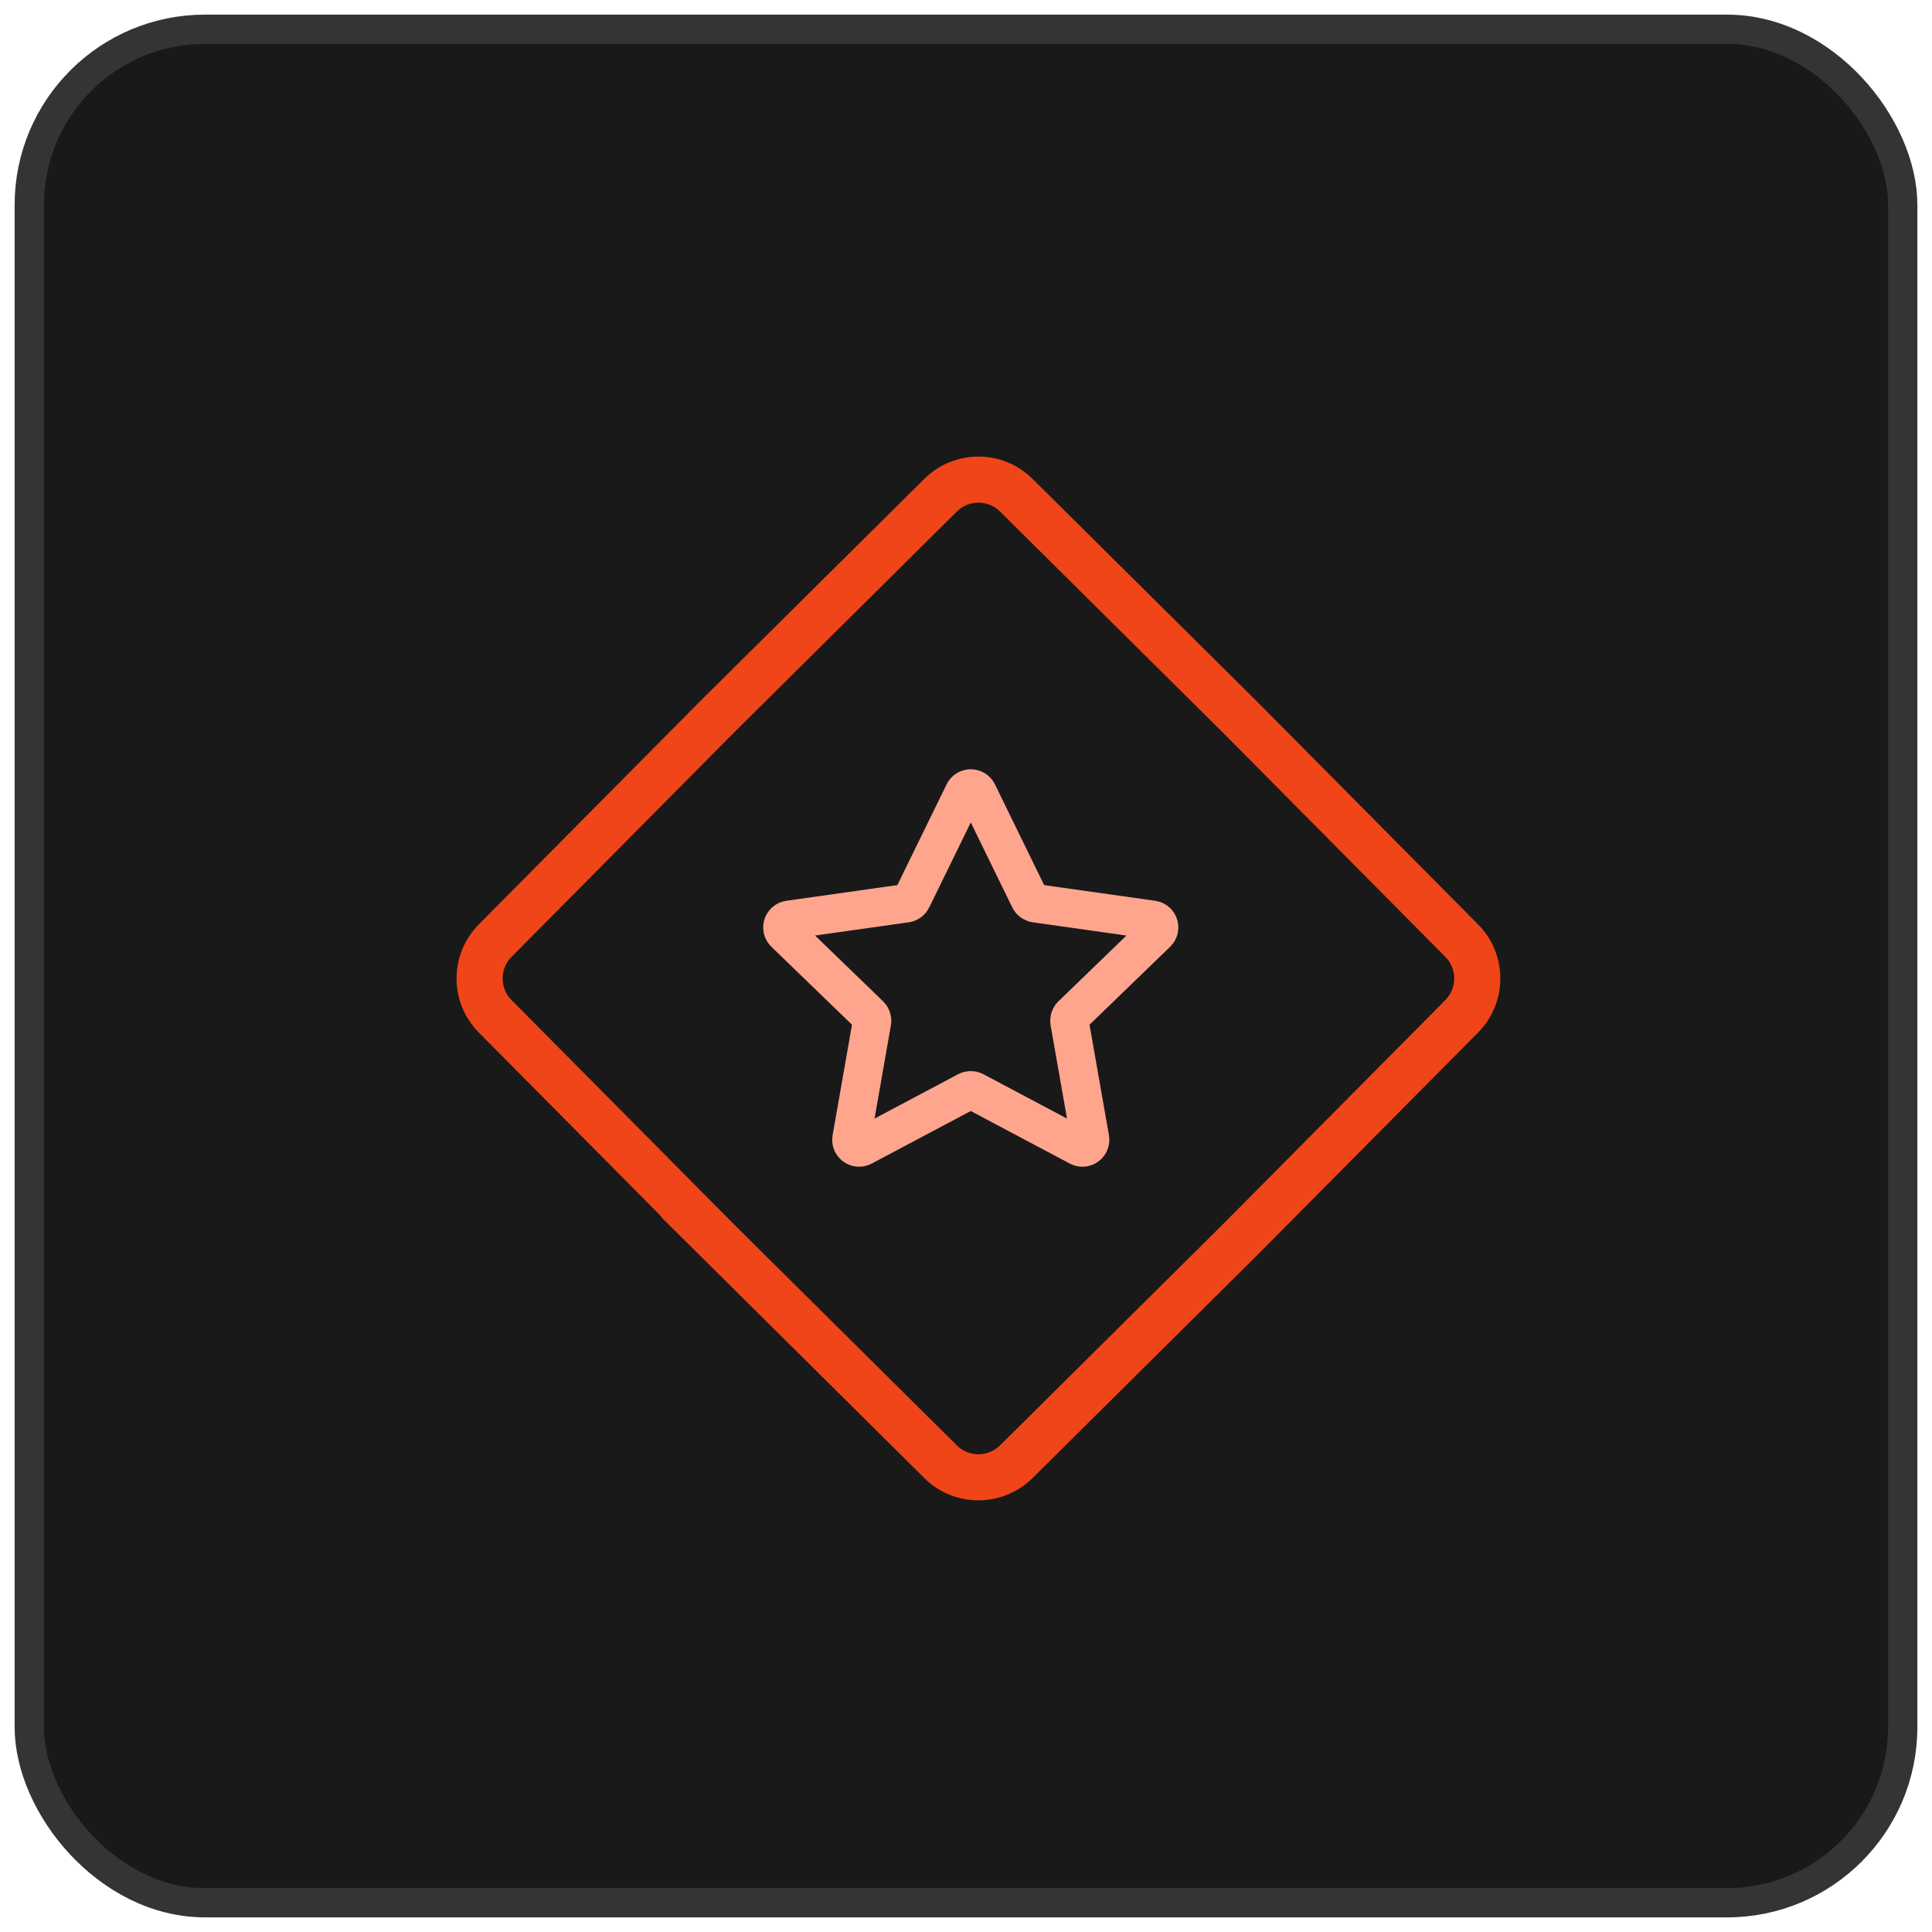
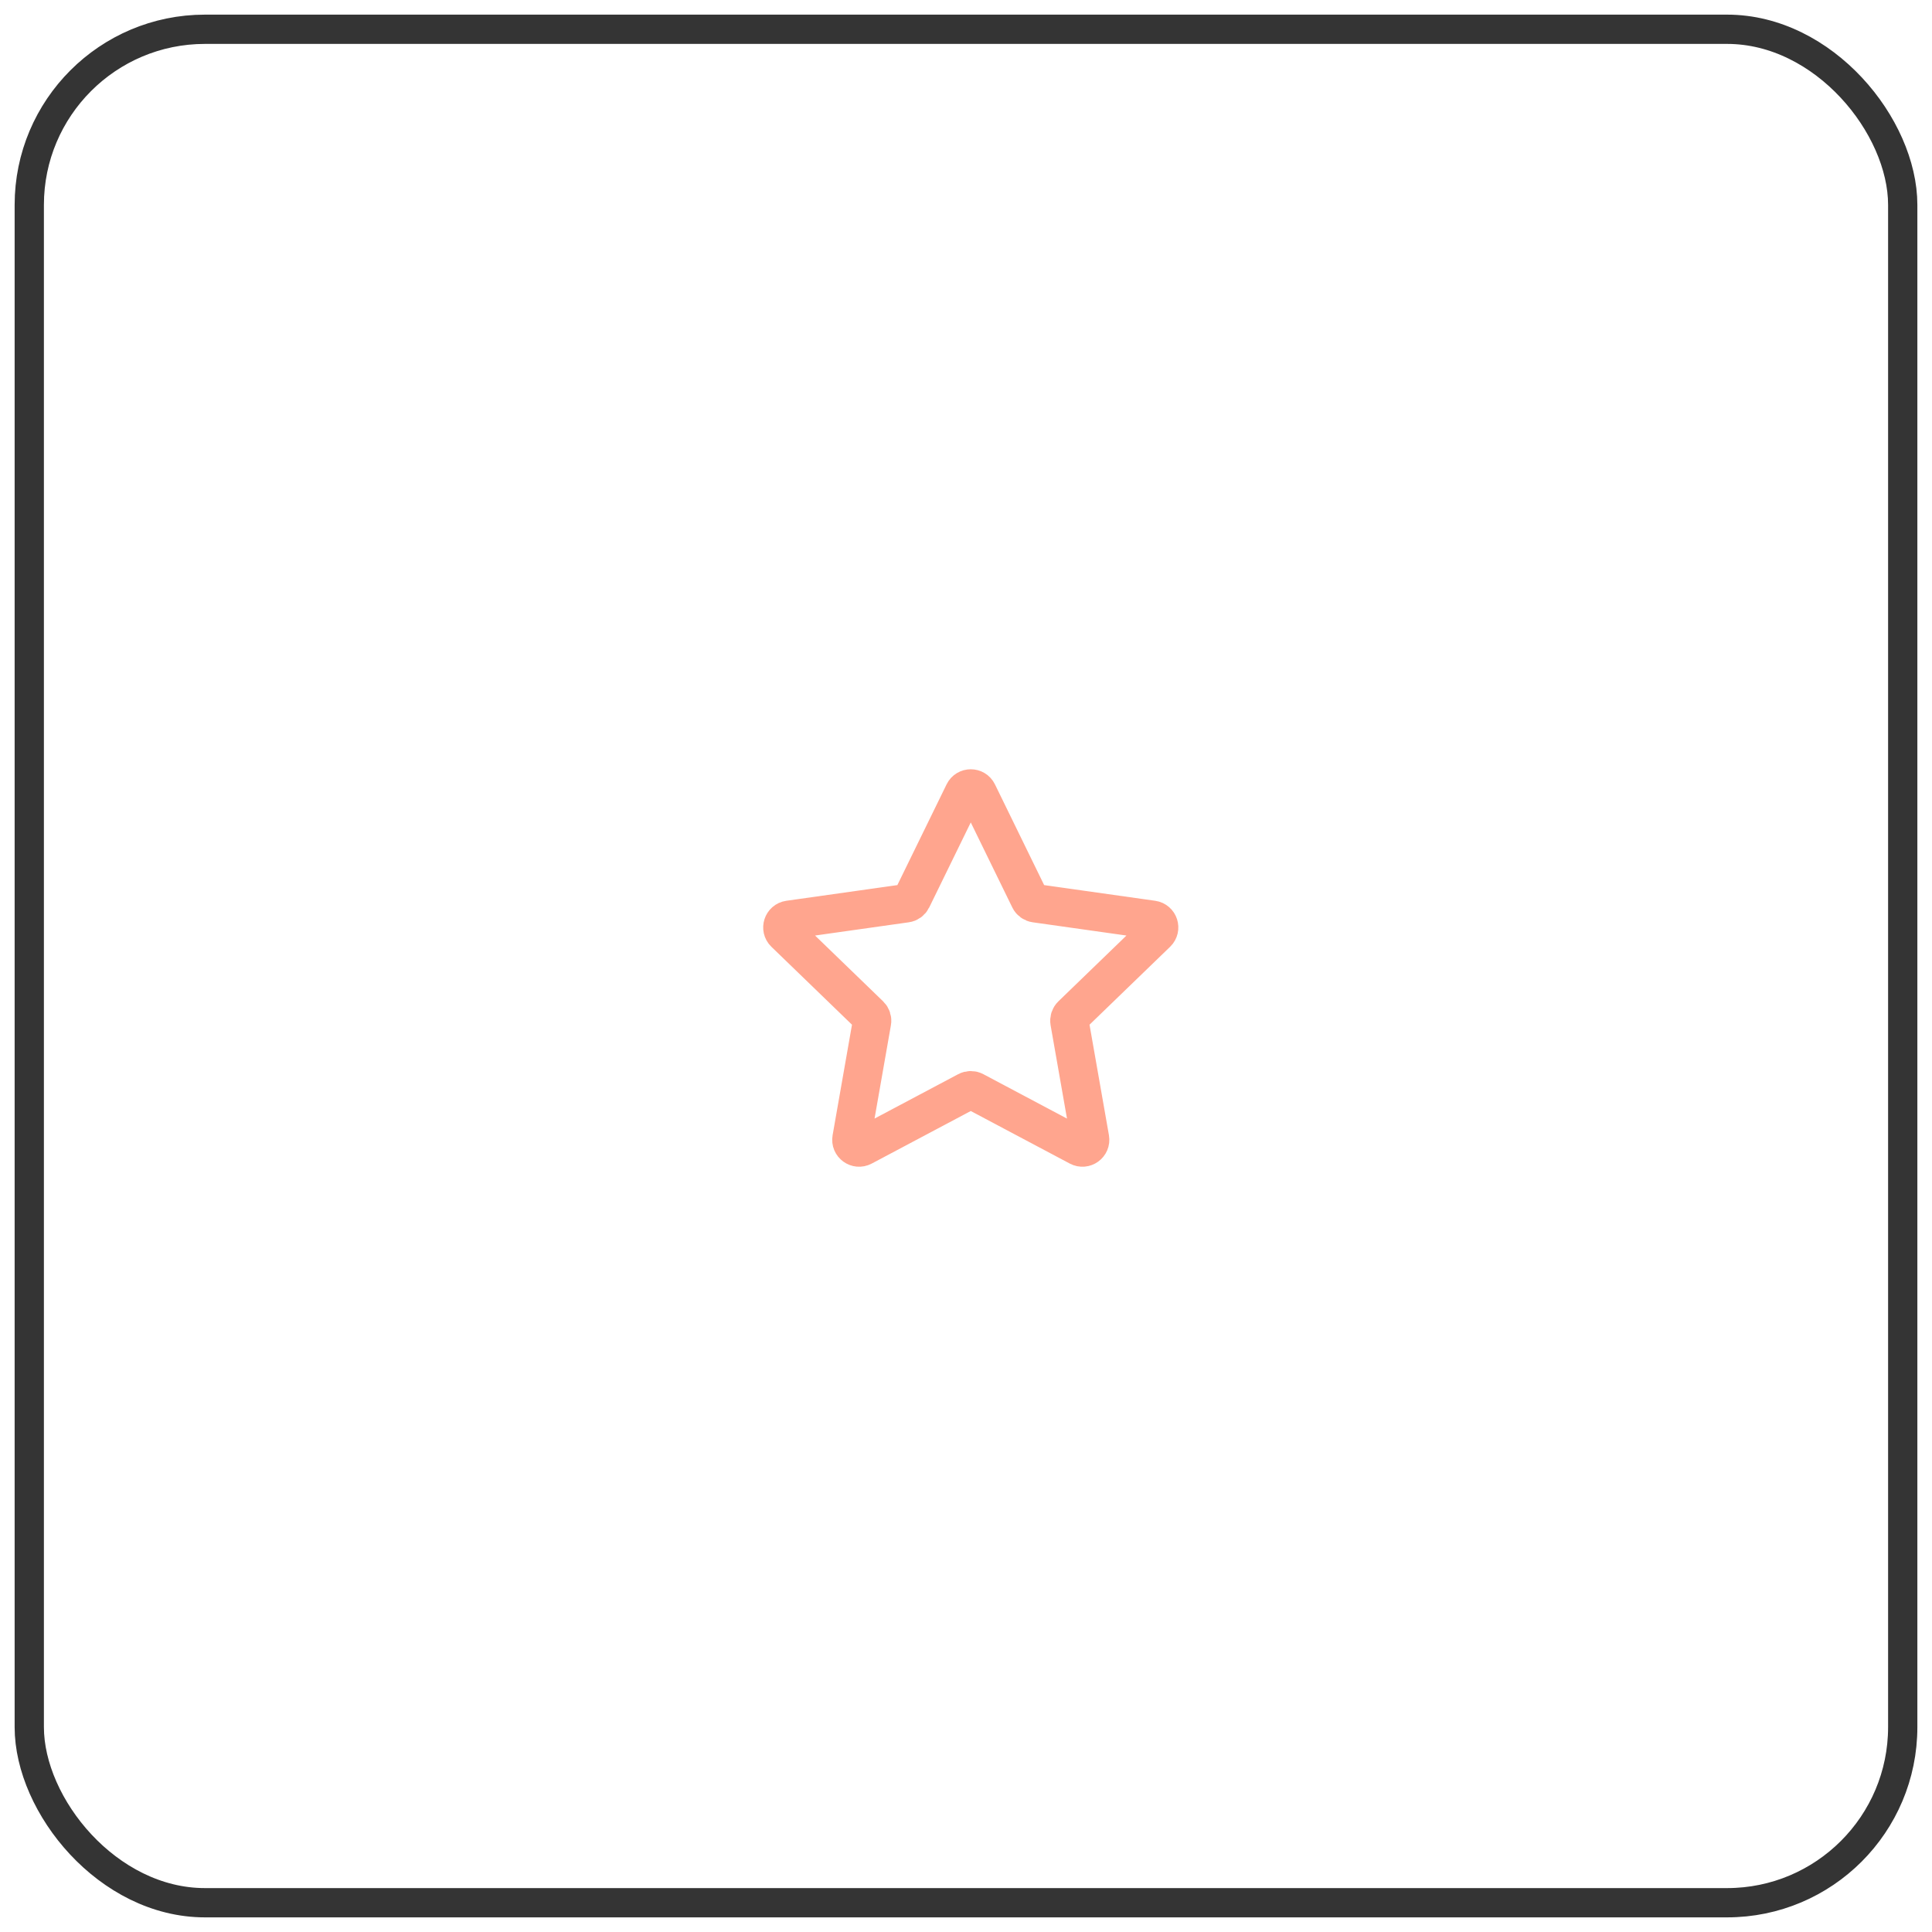
<svg xmlns="http://www.w3.org/2000/svg" width="66" height="66" viewBox="0 0 66 66" fill="none">
-   <rect x="1" y="1" width="64" height="64" rx="6" fill="#191919" />
  <rect x="1" y="1" width="64" height="64" rx="6" stroke="#343434" />
-   <path d="M32.131 16.918C32.847 16.208 34.002 16.207 34.719 16.918L42.358 24.495L49.933 32.132C50.643 32.848 50.643 34.004 49.933 34.72L42.358 42.355L34.719 49.934C34.002 50.644 32.847 50.644 32.131 49.934L24.494 42.359H24.495L16.917 34.72C16.206 34.003 16.207 32.848 16.917 32.132L24.49 24.496L32.131 16.918Z" stroke="#F04518" stroke-width="1.575" />
  <path d="M32.927 27.083C33.023 26.887 33.303 26.887 33.399 27.083L35.172 30.713C35.21 30.791 35.285 30.845 35.371 30.857L39.371 31.422C39.588 31.453 39.674 31.719 39.517 31.871L36.613 34.679C36.55 34.74 36.522 34.828 36.537 34.913L37.236 38.892C37.274 39.108 37.047 39.272 36.854 39.17L33.286 37.276C33.209 37.235 33.117 37.235 33.04 37.276L29.471 39.17C29.278 39.272 29.052 39.108 29.09 38.892L29.788 34.913C29.804 34.828 29.775 34.74 29.712 34.679L26.808 31.871C26.651 31.719 26.738 31.453 26.954 31.422L30.954 30.857C31.041 30.845 31.115 30.791 31.153 30.713L32.927 27.083Z" stroke="#FFA58E" stroke-width="1.313" />
</svg>